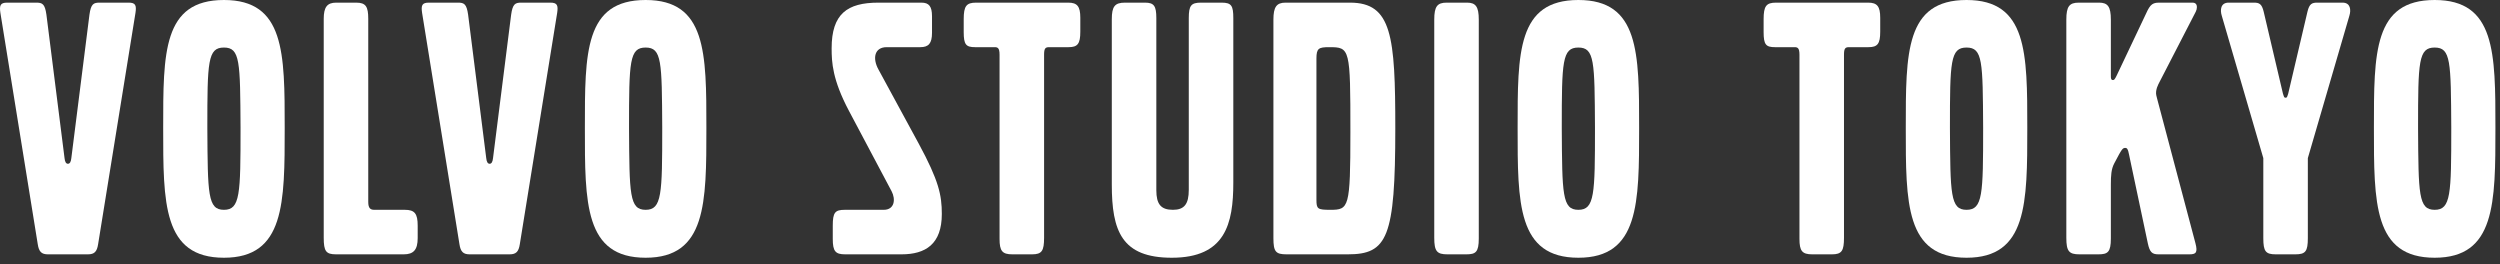
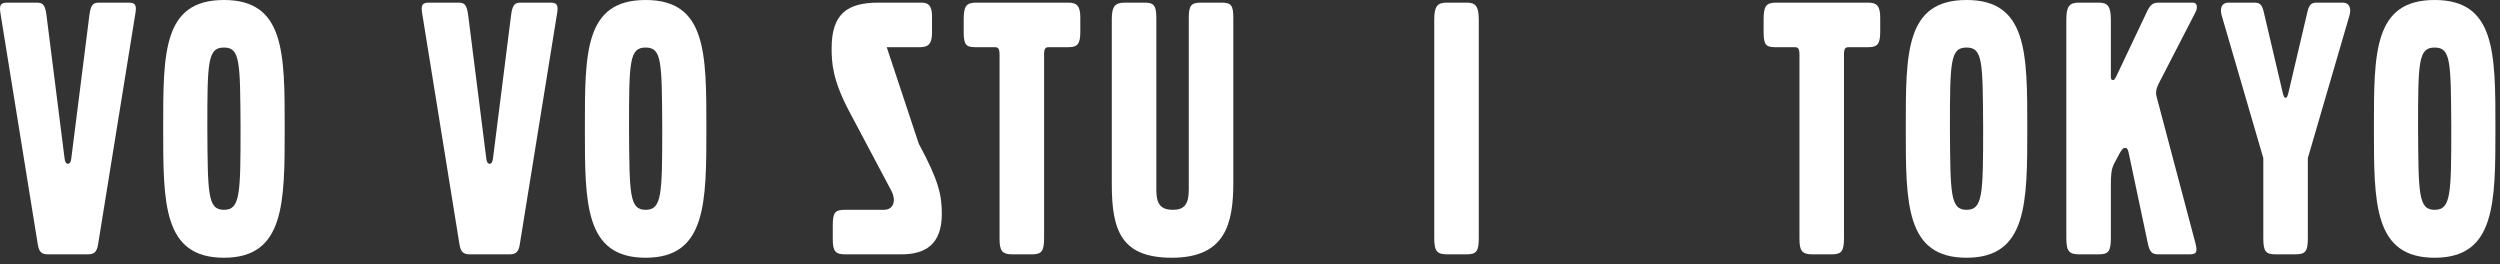
<svg xmlns="http://www.w3.org/2000/svg" fill="none" height="100%" overflow="visible" preserveAspectRatio="none" style="display: block;" viewBox="0 0 265 28" width="100%">
  <rect x="0" y="0" width="265" height="28" fill="#333333" stroke="none" />
  <g id="VOLVO STUDIO TOKYO">
    <path d="M264.515 13.56C264.515 21.52 264.515 27.32 258.075 27.32C251.595 27.32 251.635 21.52 251.635 13.56C251.635 5.6 251.595 -6.10352e-05 258.075 -6.10352e-05C264.515 -6.10352e-05 264.515 5.6 264.515 13.56ZM259.835 13.56C259.795 6.52 259.795 5.04 258.075 5.04C256.355 5.04 256.315 6.52 256.315 13.56C256.355 20.6 256.355 22.24 258.075 22.24C259.795 22.24 259.835 20.6 259.835 13.56Z" fill="white" id="Vector" />
    <path d="M249.031 1.68L244.631 16.76V25.24C244.631 26.64 244.391 26.96 243.311 26.96H241.231C240.151 26.96 239.911 26.64 239.911 25.24V16.76L235.511 1.68C235.311 1.04 235.391 0.28 236.231 0.28H238.911C239.471 0.28 239.751 0.4 239.951 1.24L241.991 9.92C242.111 10.28 242.111 10.36 242.271 10.36C242.431 10.36 242.431 10.28 242.551 9.92L244.591 1.24C244.791 0.4 245.071 0.28 245.631 0.28H248.311C249.151 0.28 249.231 1.04 249.031 1.68Z" fill="white" id="Vector_2" />
    <path d="M232.871 0.76C232.871 0.92 232.831 1.08 232.751 1.24L228.791 8.92C228.671 9.16 228.591 9.4 228.551 9.68C228.511 10 228.591 10.2 228.671 10.52L232.711 25.76C232.991 26.8 232.751 26.96 232.071 26.96H228.791C228.111 26.96 227.871 26.72 227.671 25.8L225.791 16.92C225.631 16.2 225.591 15.68 225.311 15.68C224.991 15.68 224.951 15.72 224.111 17.32C223.791 17.92 223.751 18.6 223.751 19.56V25.28C223.751 26.72 223.431 26.96 222.431 26.96H220.431C219.311 26.96 219.031 26.64 219.031 25.2V2.08C219.031 0.68 219.351 0.28 220.351 0.28H222.511C223.431 0.28 223.751 0.72 223.751 2.08V8.04C223.751 8.24 223.751 8.44 223.911 8.48C224.111 8.52 224.191 8.36 224.351 8.04L227.311 1.8C227.831 0.68 227.991 0.28 228.831 0.28H232.391C232.711 0.28 232.871 0.44 232.871 0.76Z" fill="white" id="Vector_3" />
    <path d="M214.893 13.56C214.893 21.52 214.893 27.32 208.453 27.32C201.973 27.32 202.013 21.52 202.013 13.56C202.013 5.6 201.973 0 208.453 0C214.893 0 214.893 5.6 214.893 13.56ZM210.213 13.56C210.173 6.52 210.173 5.04 208.453 5.04C206.733 5.04 206.693 6.52 206.693 13.56C206.733 20.6 206.733 22.24 208.453 22.24C210.173 22.24 210.213 20.6 210.213 13.56Z" fill="white" id="Vector_4" />
    <path d="M199.303 3.36C199.303 4.64 199.023 5 198.063 5H195.983C195.583 5 195.463 5.16 195.463 5.8V25.2C195.463 26.6 195.223 26.96 194.183 26.96H192.103C191.023 26.96 190.743 26.6 190.743 25.32V5.8C190.743 5.08 190.543 5 190.223 5H188.143C187.183 5 186.943 4.72 186.943 3.4V2.04C186.943 0.64 187.223 0.28 188.263 0.28H198.023C198.983 0.28 199.303 0.68 199.303 1.88V3.36Z" fill="white" id="Vector_5" />
-     <path d="M173.748 13.56C173.748 21.52 173.748 27.32 167.308 27.32C160.828 27.32 160.868 21.52 160.868 13.56C160.868 5.6 160.828 0 167.308 0C173.748 0 173.748 5.6 173.748 13.56ZM169.068 13.56C169.028 6.52 169.028 5.04 167.308 5.04C165.588 5.04 165.548 6.52 165.548 13.56C165.588 20.6 165.588 22.24 167.308 22.24C169.028 22.24 169.068 20.6 169.068 13.56Z" fill="white" id="Vector_6" />
    <path d="M156.751 25.28C156.751 26.72 156.431 26.96 155.431 26.96H153.431C152.311 26.96 152.031 26.64 152.031 25.2V2.08C152.031 0.68 152.351 0.28 153.351 0.28H155.511C156.431 0.28 156.751 0.72 156.751 2.08V25.28Z" fill="white" id="Vector_7" />
-     <path d="M147.902 13.6C147.902 25.2 147.062 26.96 142.862 26.96H136.382C135.222 26.96 134.982 26.68 134.982 25.24V2.08C134.982 0.76 135.302 0.28 136.262 0.28H143.102C147.542 0.28 147.902 3.84 147.902 13.6ZM143.142 14C143.142 5.12 143.102 5 140.902 5C139.782 5 139.542 5.12 139.542 6.2V21.16C139.542 22.16 139.662 22.24 141.022 22.24C142.982 22.24 143.142 22.04 143.142 14Z" fill="white" id="Vector_8" />
    <path d="M130.731 19.36C130.731 23.72 129.891 27.32 124.211 27.32C118.891 27.32 117.851 24.48 117.851 19.56V2.04C117.851 0.68 118.171 0.28 119.251 0.28H121.371C122.331 0.28 122.571 0.64 122.571 1.92V20.16C122.571 21.64 123.051 22.24 124.331 22.24C125.531 22.24 126.011 21.64 126.011 20.12V1.92C126.011 0.6 126.251 0.28 127.291 0.28H129.491C130.531 0.28 130.731 0.6 130.731 1.92V19.36Z" fill="white" id="Vector_9" />
    <path d="M114.513 3.36C114.513 4.64 114.233 5 113.273 5H111.193C110.793 5 110.673 5.16 110.673 5.8V25.2C110.673 26.6 110.433 26.96 109.393 26.96H107.313C106.233 26.96 105.953 26.6 105.953 25.32V5.8C105.953 5.08 105.753 5 105.433 5H103.353C102.393 5 102.153 4.72 102.153 3.4V2.04C102.153 0.64 102.433 0.28 103.473 0.28H113.233C114.193 0.28 114.513 0.68 114.513 1.88V3.36Z" fill="white" id="Vector_10" />
-     <path d="M99.833 22.68C99.833 25.88 98.113 26.96 95.553 26.96H89.593C88.553 26.96 88.273 26.64 88.273 25.32V23.92C88.273 22.52 88.513 22.24 89.553 22.24H93.673C94.833 22.24 94.953 21.12 94.513 20.28L89.993 11.76C88.233 8.44 88.153 6.6 88.153 5.12C88.153 1.48 89.793 0.28 93.113 0.28H97.673C98.473 0.28 98.793 0.68 98.793 1.72V3.48C98.793 4.6 98.433 5 97.553 5H93.993C92.673 5 92.473 6.2 93.113 7.36L97.393 15.24C99.513 19.16 99.833 20.68 99.833 22.68Z" fill="white" id="Vector_11" />
+     <path d="M99.833 22.68C99.833 25.88 98.113 26.96 95.553 26.96H89.593C88.553 26.96 88.273 26.64 88.273 25.32V23.92C88.273 22.52 88.513 22.24 89.553 22.24H93.673C94.833 22.24 94.953 21.12 94.513 20.28L89.993 11.76C88.233 8.44 88.153 6.6 88.153 5.12C88.153 1.48 89.793 0.28 93.113 0.28H97.673C98.473 0.28 98.793 0.68 98.793 1.72V3.48C98.793 4.6 98.433 5 97.553 5H93.993L97.393 15.24C99.513 19.16 99.833 20.68 99.833 22.68Z" fill="white" id="Vector_11" />
    <path d="M74.877 13.56C74.877 21.52 74.877 27.32 68.437 27.32C61.957 27.32 61.997 21.52 61.997 13.56C61.997 5.6 61.957 0 68.437 0C74.877 0 74.877 5.6 74.877 13.56ZM70.197 13.56C70.157 6.52 70.157 5.04 68.437 5.04C66.717 5.04 66.677 6.52 66.677 13.56C66.717 20.6 66.717 22.24 68.437 22.24C70.157 22.24 70.197 20.6 70.197 13.56Z" fill="white" id="Vector_12" />
    <path d="M59.061 1.36L55.101 25.88C54.981 26.68 54.701 26.96 54.021 26.96H49.781C49.101 26.96 48.821 26.68 48.701 25.88L44.741 1.36C44.621 0.56 44.741 0.28 45.461 0.28H48.541C49.181 0.28 49.461 0.4 49.621 1.56L51.541 16.76C51.581 17.16 51.701 17.36 51.901 17.36C52.101 17.36 52.221 17.16 52.261 16.76L54.181 1.56C54.341 0.4 54.621 0.28 55.261 0.28H58.341C59.061 0.28 59.181 0.56 59.061 1.36Z" fill="white" id="Vector_13" />
-     <path d="M44.275 25.24C44.275 26.48 43.835 26.96 42.795 26.96H35.635C34.555 26.96 34.315 26.64 34.315 25.2V2C34.315 0.76 34.675 0.28 35.635 0.28H37.755C38.795 0.28 39.035 0.72 39.035 2V21.4C39.035 22.04 39.235 22.24 39.675 22.24H42.915C43.955 22.24 44.275 22.64 44.275 23.92V25.24Z" fill="white" id="Vector_14" />
    <path d="M30.178 13.56C30.178 21.52 30.178 27.32 23.738 27.32C17.258 27.32 17.298 21.52 17.298 13.56C17.298 5.6 17.258 0 23.738 0C30.178 0 30.178 5.6 30.178 13.56ZM25.498 13.56C25.458 6.52 25.458 5.04 23.738 5.04C22.018 5.04 21.978 6.52 21.978 13.56C22.018 20.6 22.018 22.24 23.738 22.24C25.458 22.24 25.498 20.6 25.498 13.56Z" fill="white" id="Vector_15" />
    <path d="M14.361 1.36L10.401 25.88C10.281 26.68 10.001 26.96 9.321 26.96H5.081C4.401 26.96 4.121 26.68 4.001 25.88L0.041 1.36C-0.079 0.56 0.041 0.28 0.761 0.28H3.841C4.481 0.28 4.761 0.4 4.921 1.56L6.841 16.76C6.881 17.16 7.001 17.36 7.201 17.36C7.401 17.36 7.521 17.16 7.561 16.76L9.481 1.56C9.641 0.4 9.921 0.28 10.561 0.28H13.641C14.361 0.28 14.481 0.56 14.361 1.36Z" fill="white" id="Vector_16" />
  </g>
</svg>